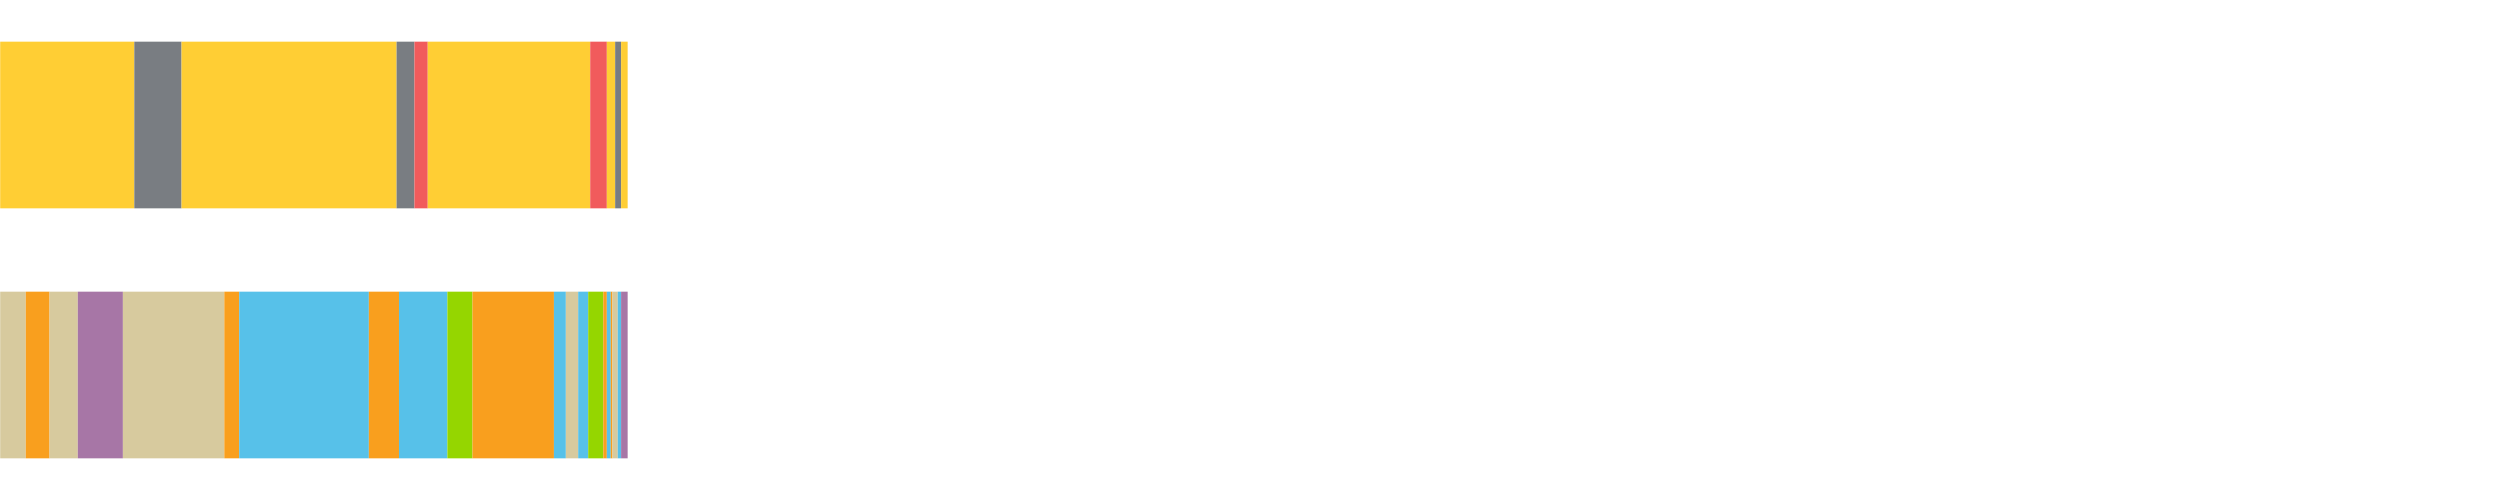
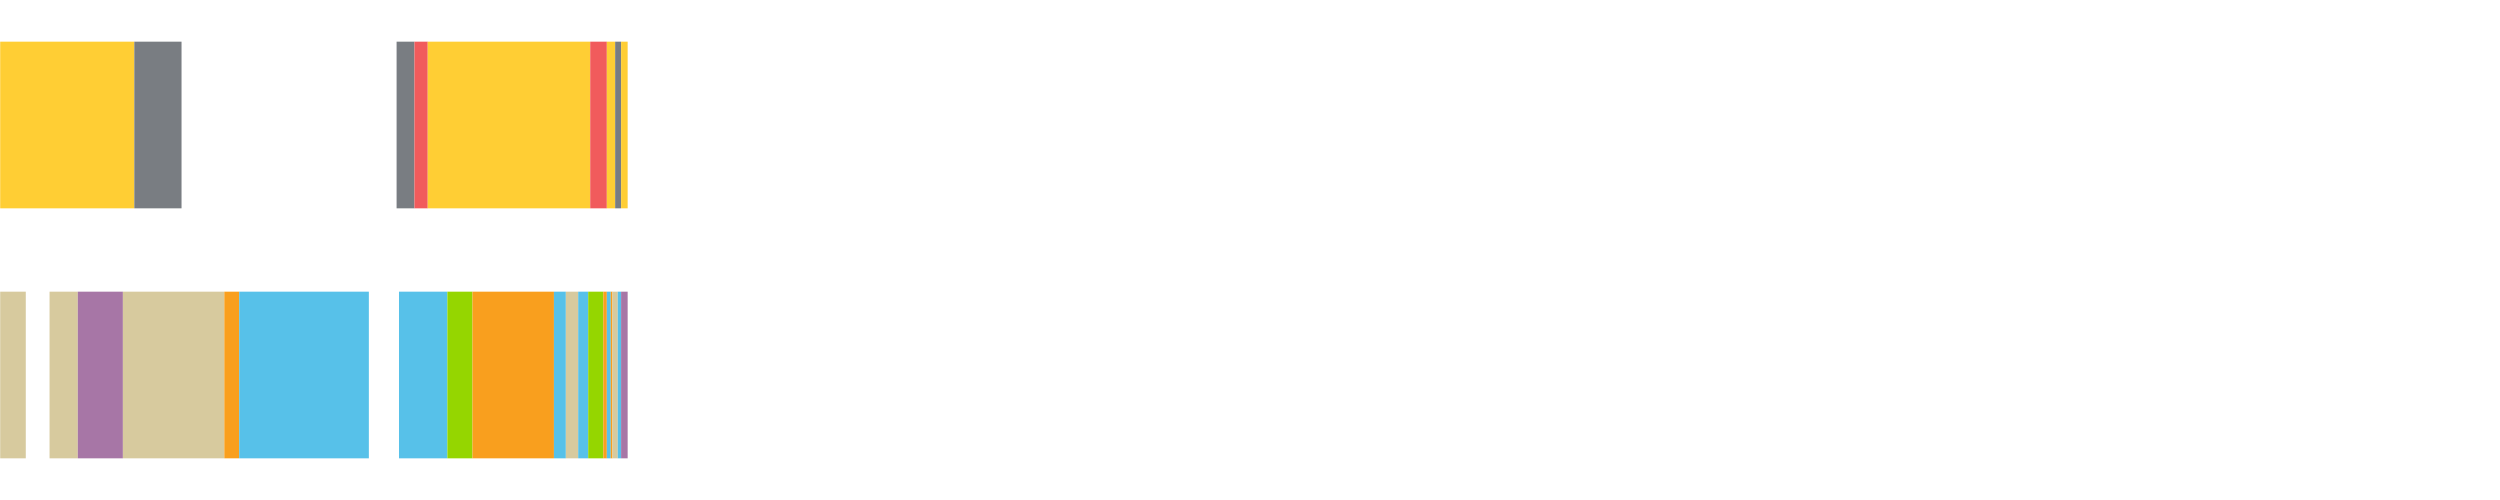
<svg xmlns="http://www.w3.org/2000/svg" width="1080pt" height="216pt" viewBox="0 0 1080 216" version="1.1">
  <g>
    <path style="stroke:none;fill-rule:nonzero;fill:#FFCE34;fill-opacity:1;" d="M 0.081 18 L 0.081 90 L 58.021 90 L 58.021 18 Z M 0.081 18" />
    <path style="stroke:none;fill-rule:nonzero;fill:#797D82;fill-opacity:1;" d="M 58.021 18 L 58.021 90 L 78.423 90 L 78.423 18 Z M 58.021 18" />
-     <path style="stroke:none;fill-rule:nonzero;fill:#FFCE34;fill-opacity:1;" d="M 78.423 18 L 78.423 90 L 171.326 90 L 171.326 18 Z M 78.423 18" />
    <path style="stroke:none;fill-rule:nonzero;fill:#797D82;fill-opacity:1;" d="M 171.326 18 L 171.326 90 L 179.04 90 L 179.04 18 Z M 171.326 18" />
    <path style="stroke:none;fill-rule:nonzero;fill:#F15B5C;fill-opacity:1;" d="M 179.04 18 L 179.04 90 L 184.78 90 L 184.78 18 Z M 179.04 18" />
    <path style="stroke:none;fill-rule:nonzero;fill:#FFCE34;fill-opacity:1;" d="M 184.78 18 L 184.78 90 L 254.979 90 L 254.979 18 Z M 184.78 18" />
    <path style="stroke:none;fill-rule:nonzero;fill:#F15B5C;fill-opacity:1;" d="M 254.979 18 L 254.979 90 L 262.153 90 L 262.153 18 Z M 254.979 18" />
-     <path style="stroke:none;fill-rule:nonzero;fill:#FFCE34;fill-opacity:1;" d="M 262.153 18 L 262.153 90 L 265.747 90 L 265.747 18 Z M 262.153 18" />
+     <path style="stroke:none;fill-rule:nonzero;fill:#FFCE34;fill-opacity:1;" d="M 262.153 18 L 262.153 90 L 265.747 90 L 265.747 18 M 262.153 18" />
    <path style="stroke:none;fill-rule:nonzero;fill:#797D82;fill-opacity:1;" d="M 265.747 18 L 265.747 90 L 268.313 90 L 268.313 18 Z M 265.747 18" />
    <path style="stroke:none;fill-rule:nonzero;fill:#FFCE34;fill-opacity:1;" d="M 268.313 18 L 268.313 90 L 271.148 90 L 271.148 18 Z M 268.313 18" />
    <path style="stroke:none;fill-rule:nonzero;fill:#D7CA9E;fill-opacity:1;" d="M 0.081 126 L 0.081 198 L 11.14 198 L 11.14 126 Z M 0.081 126" />
-     <path style="stroke:none;fill-rule:nonzero;fill:#F99F1E;fill-opacity:1;" d="M 11.14 126 L 11.14 198 L 21.405 198 L 21.405 126 Z M 11.14 126" />
    <path style="stroke:none;fill-rule:nonzero;fill:#D7CA9E;fill-opacity:1;" d="M 21.405 126 L 21.405 198 L 33.609 198 L 33.609 126 Z M 21.405 126" />
    <path style="stroke:none;fill-rule:nonzero;fill:#A776A6;fill-opacity:1;" d="M 33.609 126 L 33.609 198 L 53.091 198 L 53.091 126 Z M 33.609 126" />
    <path style="stroke:none;fill-rule:nonzero;fill:#D7CA9E;fill-opacity:1;" d="M 53.091 126 L 53.091 198 L 96.905 198 L 96.905 126 Z M 53.091 126" />
    <path style="stroke:none;fill-rule:nonzero;fill:#F99F1E;fill-opacity:1;" d="M 96.905 126 L 96.905 198 L 103.336 198 L 103.336 126 Z M 96.905 126" />
    <path style="stroke:none;fill-rule:nonzero;fill:#57C1E9;fill-opacity:1;" d="M 103.336 126 L 103.336 198 L 159.348 198 L 159.348 126 Z M 103.336 126" />
-     <path style="stroke:none;fill-rule:nonzero;fill:#F99F1E;fill-opacity:1;" d="M 159.348 126 L 159.348 198 L 172.365 198 L 172.365 126 Z M 159.348 126" />
    <path style="stroke:none;fill-rule:nonzero;fill:#57C1E9;fill-opacity:1;" d="M 172.365 126 L 172.365 198 L 193.272 198 L 193.272 126 Z M 172.365 126" />
    <path style="stroke:none;fill-rule:nonzero;fill:#95D600;fill-opacity:1;" d="M 193.272 126 L 193.272 198 L 204.104 198 L 204.104 126 Z M 193.272 126" />
    <path style="stroke:none;fill-rule:nonzero;fill:#F99F1E;fill-opacity:1;" d="M 204.104 126 L 204.104 198 L 239.297 198 L 239.297 126 Z M 204.104 126" />
    <path style="stroke:none;fill-rule:nonzero;fill:#57C1E9;fill-opacity:1;" d="M 239.297 126 L 239.297 198 L 244.448 198 L 244.448 126 Z M 239.297 126" />
    <path style="stroke:none;fill-rule:nonzero;fill:#D7CA9E;fill-opacity:1;" d="M 244.448 126 L 244.448 198 L 249.781 198 L 249.781 126 Z M 244.448 126" />
    <path style="stroke:none;fill-rule:nonzero;fill:#57C1E9;fill-opacity:1;" d="M 249.781 126 L 249.781 198 L 254.111 198 L 254.111 126 Z M 249.781 126" />
    <path style="stroke:none;fill-rule:nonzero;fill:#95D600;fill-opacity:1;" d="M 254.111 126 L 254.111 198 L 260.612 198 L 260.612 126 Z M 254.111 126" />
    <path style="stroke:none;fill-rule:nonzero;fill:#F99F1E;fill-opacity:1;" d="M 260.612 126 L 260.612 198 L 262.153 198 L 262.153 126 Z M 260.612 126" />
    <path style="stroke:none;fill-rule:nonzero;fill:#57C1E9;fill-opacity:1;" d="M 262.153 126 L 262.153 198 L 263.849 198 L 263.849 126 Z M 262.153 126" />
    <path style="stroke:none;fill-rule:nonzero;fill:#F99F1E;fill-opacity:1;" d="M 263.849 126 L 263.849 198 L 264.571 198 L 264.571 126 Z M 263.849 126" />
    <path style="stroke:none;fill-rule:nonzero;fill:#D7CA9E;fill-opacity:1;" d="M 264.571 126 L 264.571 198 L 266.877 198 L 266.877 126 Z M 264.571 126" />
    <path style="stroke:none;fill-rule:nonzero;fill:#57C1E9;fill-opacity:1;" d="M 266.877 126 L 266.877 198 L 268.313 198 L 268.313 126 Z M 266.877 126" />
    <path style="stroke:none;fill-rule:nonzero;fill:#A776A6;fill-opacity:1;" d="M 268.313 126 L 268.313 198 L 271.148 198 L 271.148 126 Z M 268.313 126" />
  </g>
</svg>